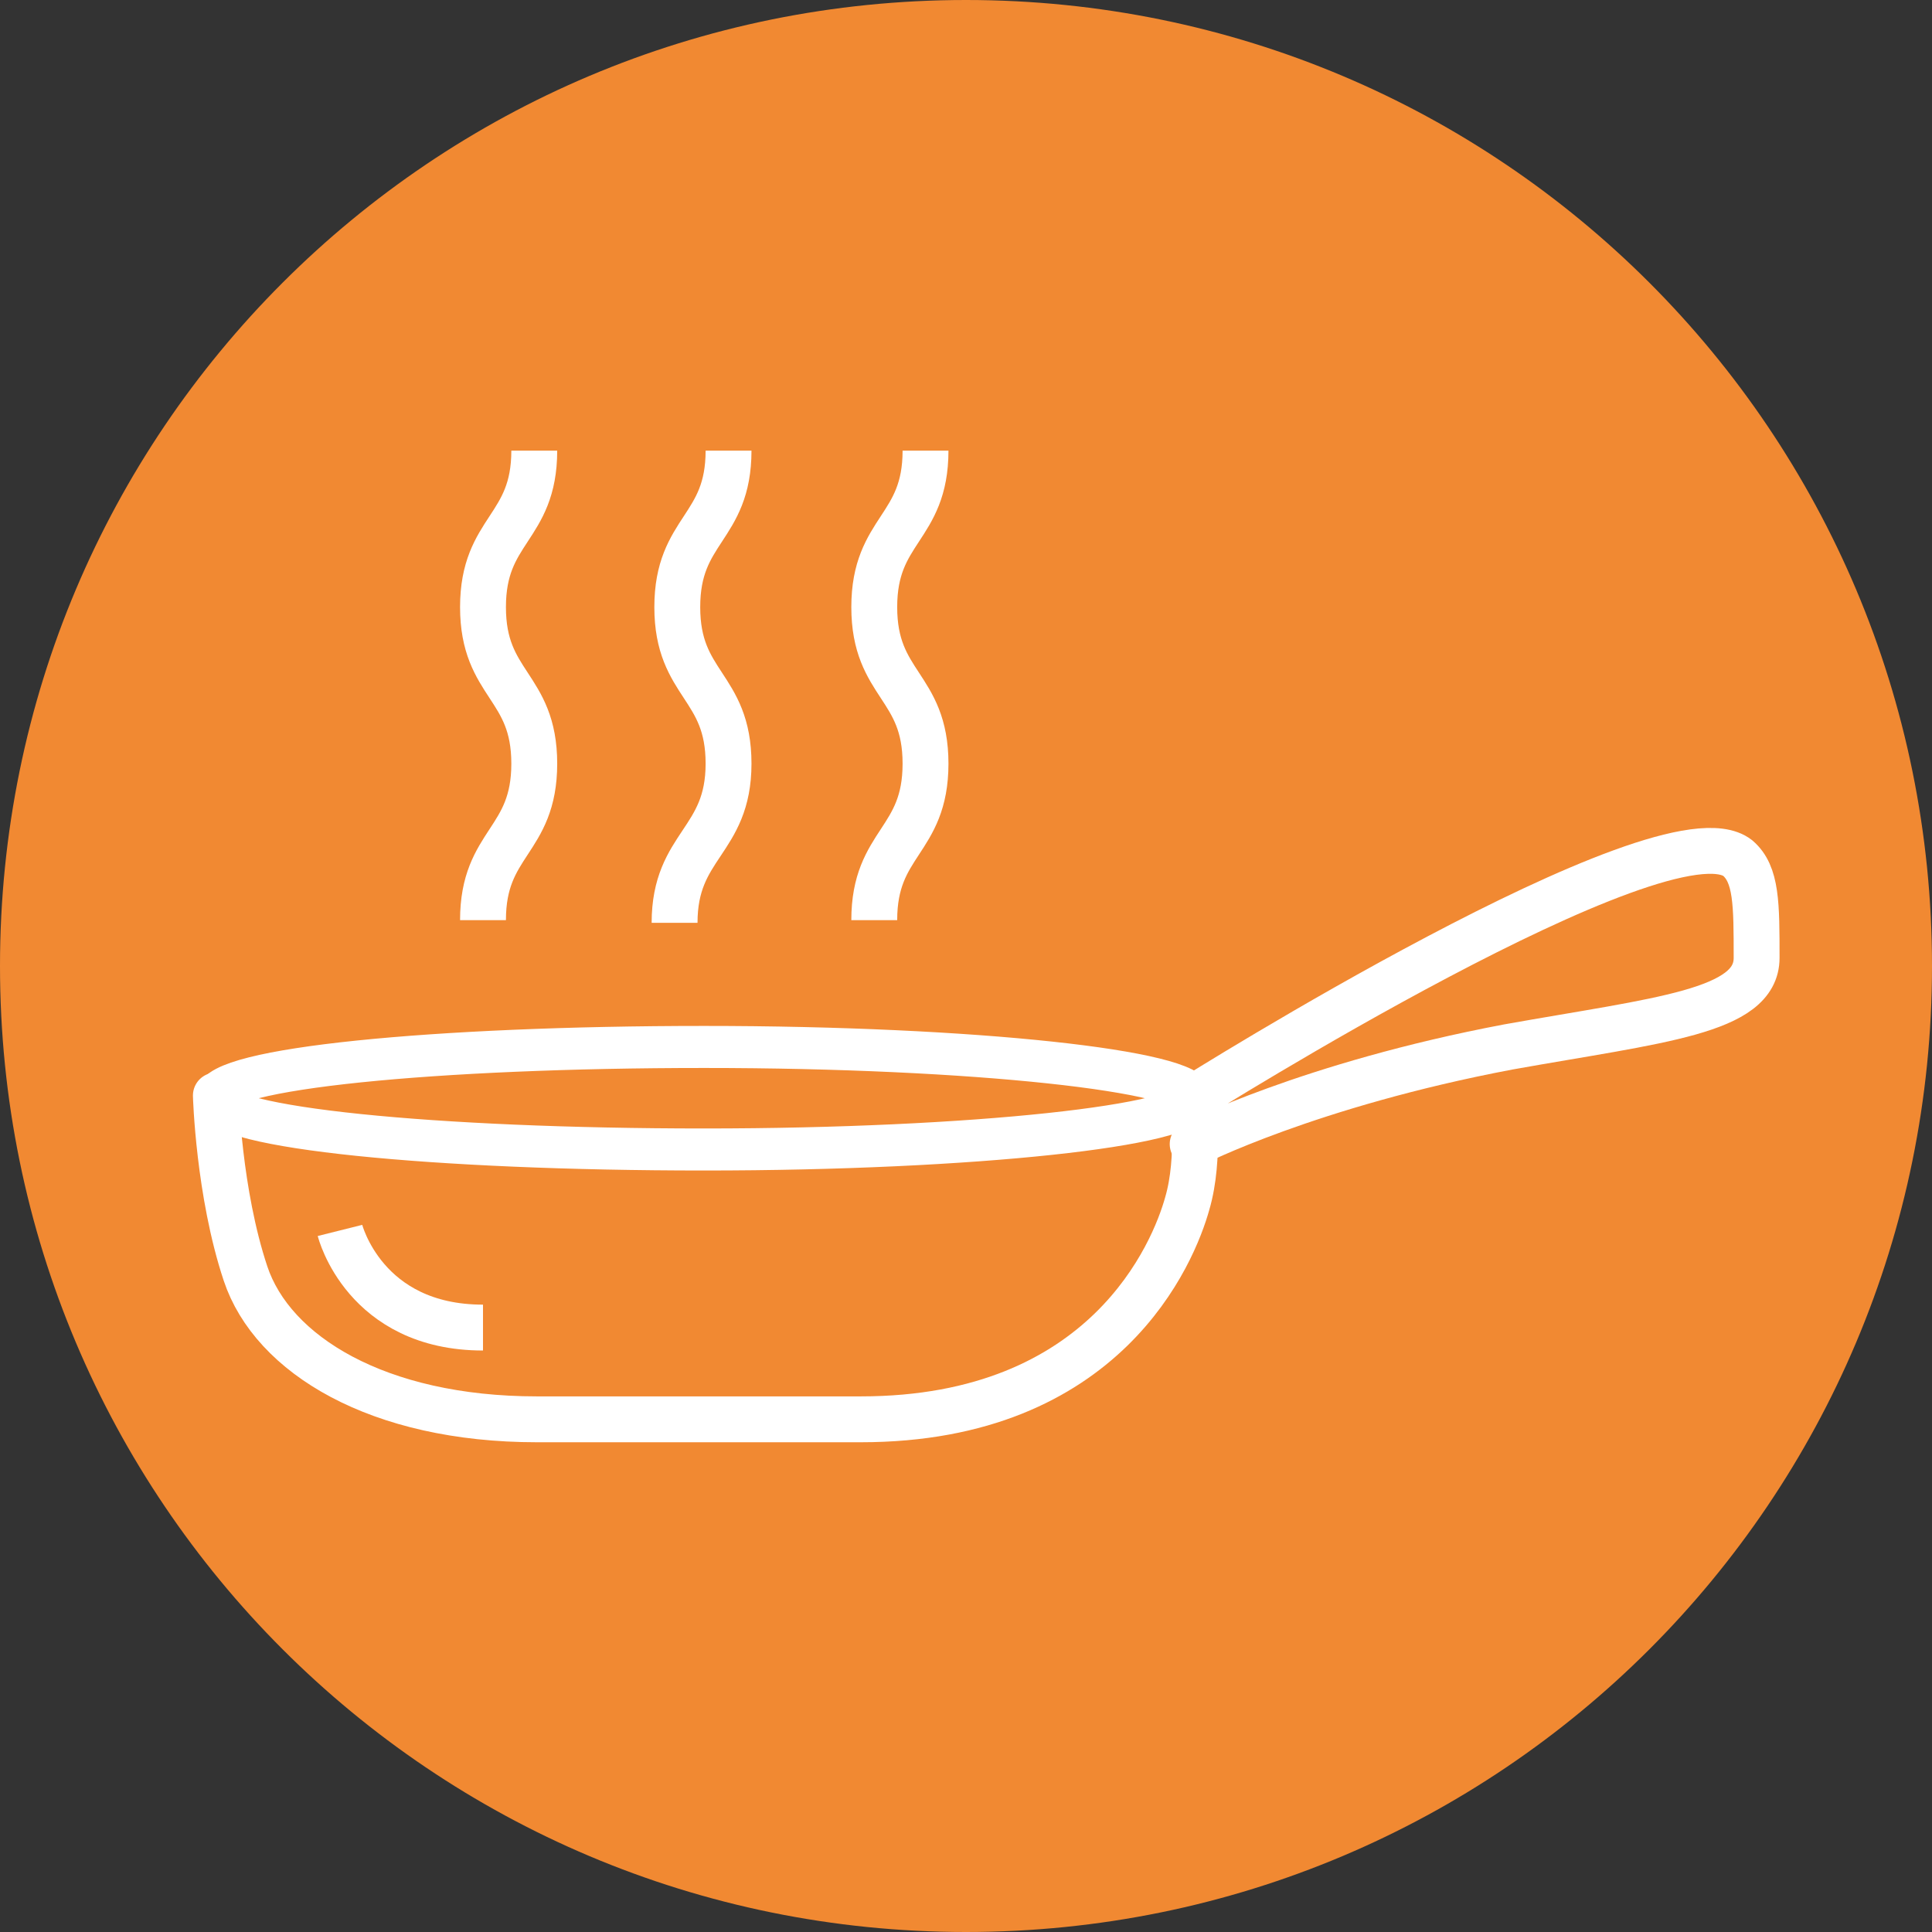
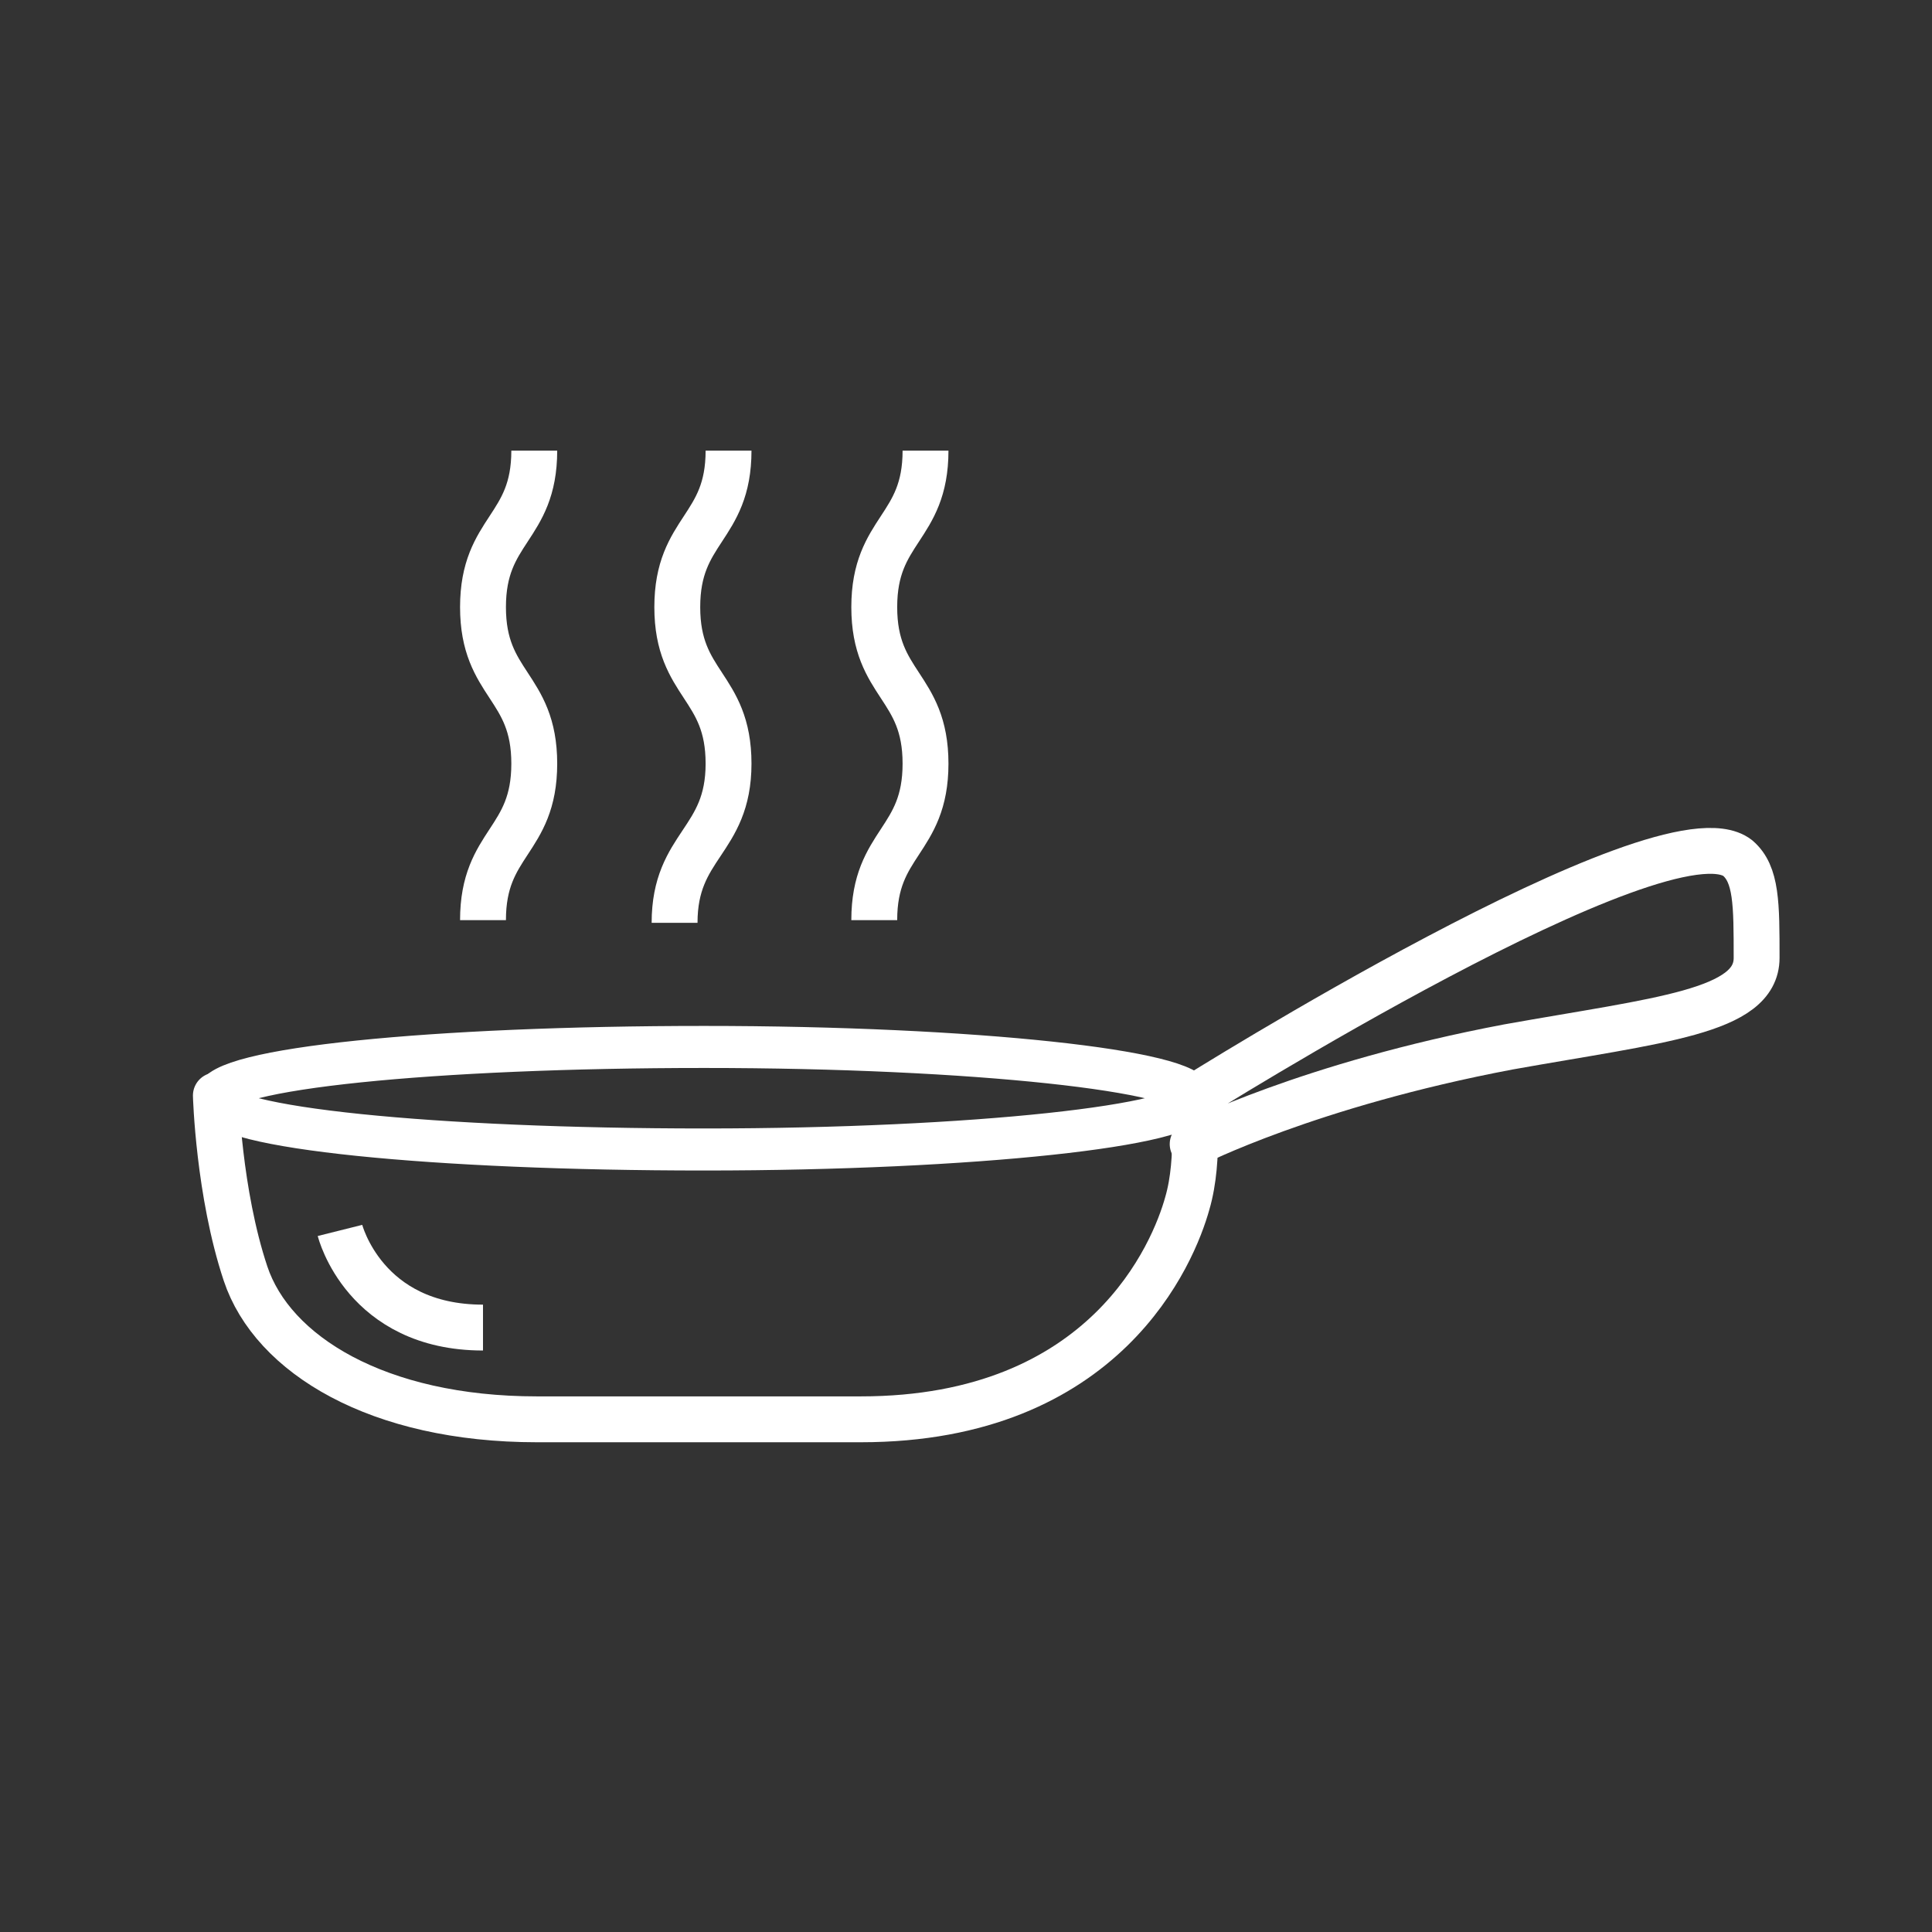
<svg xmlns="http://www.w3.org/2000/svg" xmlns:xlink="http://www.w3.org/1999/xlink" id="Livello_2_1_" x="0px" y="0px" viewBox="0 0 71.6 71.6" style="enable-background:new 0 0 71.6 71.6;" xml:space="preserve">
  <rect x="0" y="0" width="71.6" height="71.6" fill="#333333" stroke="none" />
  <style type="text/css">	.st0{fill:#F18932;}	.st1{clip-path:url(#SVGID_2_);fill:#FFFFFF;}	.st2{clip-path:url(#SVGID_4_);fill:#FFFFFF;}	.st3{fill:#FFFFFF;}	.st4{fill:none;stroke:#FFFFFF;stroke-width:1.7;stroke-linecap:round;stroke-linejoin:round;stroke-miterlimit:10;}	.st5{fill:none;stroke:#FFFFFF;stroke-width:1.7;stroke-linejoin:round;stroke-miterlimit:10;}	.st6{fill:none;stroke:#908FB2;stroke-width:1.7;stroke-miterlimit:10;}	.st7{fill:none;stroke:#FFFFFF;stroke-width:1.558;stroke-miterlimit:10;}	.st8{fill:none;stroke:#FFFFFF;stroke-width:1.7;stroke-miterlimit:10;}</style>
  <g id="Livello_1-2">
    <g>
      <g>
-         <path class="st0" d="M35.8,71.6c19.8,0,35.8-16,35.8-35.8S55.6,0,35.8,0S0,16,0,35.8S16,71.6,35.8,71.6" />
-       </g>
+         </g>
    </g>
  </g>
  <g>
    <g>
      <g>
        <defs>
          <rect id="SVGID_1_" x="89.8" y="29.9" width="48" height="48" />
        </defs>
        <clipPath id="SVGID_2_">
          <use xlink:href="#SVGID_1_" style="overflow:visible;" />
        </clipPath>
        <path class="st1" d="M107.4,73.1c-7.1,0-12.8-5.7-12.8-12.8s5.7-12.8,12.8-12.8s12.8,5.7,12.8,12.8S114.5,73.1,107.4,73.1     M107.4,45.9c-7.9,0-14.4,6.5-14.4,14.4s6.5,14.4,14.4,14.4s14.4-6.5,14.4-14.4S115.4,45.9,107.4,45.9" />
      </g>
      <g>
        <defs>
-           <rect id="SVGID_3_" x="89.8" y="29.9" width="48" height="48" />
-         </defs>
+           </defs>
        <clipPath id="SVGID_4_">
          <use xlink:href="#SVGID_3_" style="overflow:visible;" />
        </clipPath>
        <path class="st2" d="M135.1,37.9l-8,8c-0.2,0.2-0.4,0.5-0.6,0.8c-0.2,0.4-0.6,0.7-1.1,0.8s-1-0.1-1.3-0.4l-3.5-3.5    c-0.3-0.3-0.5-0.8-0.4-1.3s0.4-0.9,0.8-1.1c0.3-0.1,0.6-0.3,0.8-0.6l8-8c0.7-0.7,1.6-1.1,2.6-1.1c2.1,0,3.7,1.7,3.7,3.7    C136.2,36.2,135.8,37.2,135.1,37.9z M123.1,48.3l-1.5,1.5l0,0c-0.2-0.3-0.4-0.6-0.7-0.9c-0.1-0.1-0.2-0.2-0.2-0.3    c-0.2-0.2-0.4-0.5-0.6-0.7c-0.1-0.1-0.2-0.2-0.3-0.3c-0.2-0.2-0.4-0.4-0.7-0.6c-0.1-0.1-0.2-0.2-0.3-0.2    c-0.3-0.2-0.6-0.5-0.9-0.7l0,0l1.5-1.5L123.1,48.3z M107.4,76.3c-8.8,0-16-7.2-16-16s7.2-16,16-16c3.3,0,6.3,1,8.8,2.7    c0.3,0.2,0.6,0.4,0.9,0.7c0.1,0.1,0.3,0.2,0.4,0.3c0.3,0.2,0.6,0.5,0.8,0.7c0.2,0.2,0.5,0.4,0.7,0.7c0.2,0.3,0.5,0.5,0.7,0.8    c0.1,0.1,0.2,0.3,0.3,0.4c0.2,0.3,0.4,0.6,0.6,0.9c1.7,2.5,2.7,5.6,2.7,8.8C123.4,69.1,116.2,76.3,107.4,76.3z M132.5,29.9    c-1.4,0-2.8,0.6-3.8,1.6l-8,8c-0.1,0.1-0.2,0.2-0.4,0.3c-0.9,0.5-1.5,1.3-1.7,2.3c-0.1,0.4,0,0.7,0,1.1l-2.1,2.1    c-2.7-1.6-5.8-2.5-9.1-2.5c-9.7,0-17.6,7.9-17.6,17.6S97.7,78,107.4,78S125,70,125,60.3c0-3.3-0.9-6.5-2.5-9.1l2.1-2.1    c0.2,0,0.4,0.1,0.6,0.1s0.3,0,0.5,0c1-0.2,1.8-0.8,2.3-1.7c0.1-0.1,0.2-0.3,0.3-0.4l8-8c1-1,1.6-2.3,1.6-3.8    C137.8,32.3,135.4,29.9,132.5,29.9z" />
      </g>
    </g>
    <rect x="131.8" y="33.5" transform="matrix(0.707 -0.707 0.707 0.707 13.967 104.04)" class="st3" width="1.6" height="3.4" />
    <rect x="129.4" y="35.9" transform="matrix(0.707 -0.707 0.707 0.707 11.567 103.046)" class="st3" width="1.6" height="3.4" />
    <g>
      <path class="st3" d="M107.4,69.1v1.6c5.7,0,10.4-4.7,10.4-10.4h-1.6C116.2,65.2,112.3,69.1,107.4,69.1" />
    </g>
  </g>
  <g>
    <path d="M40,121.1c7.1,0,14.2,0,21.3,0c0.2,0,0.4,0,0.5-0.1c1.4-0.4,2.7-0.8,4.1-1.2c0.2-0.1,0.3-0.2,0.3-0.4  c0-1.4,0.8-2.5,2.1-2.9c2.9-0.9,5.8-1.8,8.7-2.7c1.9-0.6,3.9-1.2,5.8-1.8c2-0.7,3.8,0.9,3.7,2.9c-0.1,1.3-0.9,2.2-2.1,2.6  c-4.8,1.5-9.7,3-14.5,4.5c-1.3,0.4-2.4,0-3.1-1c-0.1-0.2-0.2-0.2-0.4-0.1c-1.2,0.4-2.5,0.7-3.7,1.1c-0.2,0-0.3,0.1-0.3,0.3  c-0.4,1.3-0.8,2.6-1.3,3.9c-1.1,2.8-3.3,4.5-6.3,5.2c-0.5,0.1-1,0.1-1.6,0.1c-8.7,0-17.5,0-26.2,0c-3.6,0-6.8-2.3-8-5.7  c-0.4-1.2-0.8-2.4-1.2-3.6c-0.2-0.7,0.1-1.1,0.8-1.1C25.8,121.1,32.9,121.1,40,121.1C40,121.1,40,121.1,40,121.1z M53.4,130.3  c3,0,5.7-1.9,6.7-4.8c0.3-0.8,0.6-1.7,0.8-2.5c0.1-0.3-0.2-0.8-0.5-0.8c-5.5,0-39.4,0-40.9,0c-0.1,0-0.2,0-0.4,0  c0,0.1,0.1,0.2,0.1,0.3c0.3,0.9,0.6,1.8,0.9,2.7c1.1,3.2,3.7,5.1,7.1,5.1C29.2,130.3,53.2,130.3,53.4,130.3z M67.5,119.4  c0,1,0.9,2,2.2,1.6c1.8-0.6,3.7-1.2,5.6-1.7c3-0.9,6-1.9,9-2.8c0.4-0.1,0.7-0.4,0.9-0.8c0.3-0.6,0.3-1.4-0.2-2  c-0.4-0.5-1-0.7-1.8-0.4c-1.5,0.5-3,0.9-4.4,1.4c-3.4,1-6.7,2.1-10.1,3.1C67.9,118,67.5,118.6,67.5,119.4z" />
    <path d="M49.3,102.8c0,1-0.4,1.8-1,2.6c-0.7,0.9-1,1.8-0.7,2.9c0.1,0.4,0.3,0.9,0.6,1.3c0.4,0.6,0.9,1.2,1.1,2  c0.3,1.4,0.1,2.8-0.8,4c-0.5,0.7-0.9,1.5-0.9,2.4c0,0.3-0.3,0.6-0.6,0.5c-0.3,0-0.6-0.2-0.6-0.6c0-0.9,0.2-1.7,0.7-2.4  c0.2-0.3,0.4-0.5,0.6-0.8c0.8-1,0.9-2.8-0.2-4.1c-1-1.3-1.3-2.7-0.9-4.3c0.1-0.5,0.4-1,0.7-1.4c0.4-0.6,0.8-1.1,0.9-1.8  c0-0.2,0-0.4,0.1-0.6c0-0.4,0.3-0.7,0.6-0.7c0.4,0,0.6,0.3,0.6,0.7C49.3,102.7,49.3,102.7,49.3,102.8z" />
    <path d="M41.6,102.7c0,0.9-0.3,1.6-0.7,2.3c-0.1,0.2-0.3,0.4-0.5,0.6c-0.9,1.3-0.9,2.8,0.1,4.1c0.5,0.6,0.9,1.3,1,2.1  c0.2,1.3,0,2.5-0.7,3.5c-0.3,0.5-0.6,1-0.9,1.5c-0.1,0.3-0.1,0.6-0.1,0.9c0,0.4-0.3,0.6-0.6,0.6c-0.3,0-0.6-0.3-0.6-0.7  c0-0.8,0.2-1.6,0.7-2.3c0.2-0.3,0.3-0.5,0.5-0.7c0.9-1.3,0.9-2.7,0-4c-0.5-0.6-0.9-1.3-1.1-2.1c-0.3-1.3-0.1-2.5,0.7-3.7  c0.4-0.6,0.8-1.1,1-1.8c0-0.2,0.1-0.4,0.1-0.7c0-0.4,0.3-0.7,0.6-0.6C41.5,101.9,41.7,102.2,41.6,102.7  C41.7,102.7,41.6,102.8,41.6,102.7z" />
    <path d="M34,102.7c0,0.9-0.3,1.6-0.7,2.3c-0.1,0.2-0.3,0.4-0.5,0.6c-0.9,1.3-0.9,2.8,0.1,4.1c0.5,0.6,0.9,1.3,1,2.1  c0.2,1.3,0,2.5-0.7,3.5c-0.3,0.5-0.6,1-0.9,1.5c-0.1,0.3-0.1,0.6-0.1,0.9c0,0.4-0.3,0.6-0.6,0.6c-0.3,0-0.6-0.3-0.6-0.7  c0-0.8,0.2-1.6,0.7-2.3c0.2-0.3,0.3-0.5,0.5-0.7c0.9-1.3,0.9-2.7,0-4c-0.5-0.6-0.9-1.3-1.1-2.1c-0.3-1.3-0.1-2.5,0.7-3.7  c0.4-0.6,0.8-1.1,1-1.8c0-0.2,0.1-0.4,0.1-0.7c0-0.4,0.3-0.7,0.6-0.6C33.8,101.9,34.1,102.2,34,102.7C34,102.7,34,102.8,34,102.7z" />
  </g>
  <g>
    <path class="st4" d="M44.2,40.7c0,0,0.3,2.2-0.2,3.9c-0.5,1.8-3,8-12.1,8c-5,0-5,0-12,0c-5.9,0-9.8-2.4-10.8-5.4  c-1-3-1.1-6.6-1.1-6.6" />
    <path class="st5" d="M19.8,16.7c0,2.9-1.9,2.9-1.9,5.8c0,2.9,1.9,2.9,1.9,5.8s-1.9,2.9-1.9,5.8" />
    <path class="st5" d="M27,16.7c0,2.9-1.9,2.9-1.9,5.8c0,2.9,1.9,2.9,1.9,5.8S25,31.3,25,34.2" />
    <path class="st5" d="M34.3,16.7c0,2.9-1.9,2.9-1.9,5.8c0,2.9,1.9,2.9,1.9,5.8s-1.9,2.9-1.9,5.8" />
  </g>
  <line class="st6" x1="129" y1="36.4" x2="131.4" y2="38.8" />
  <path class="st7" d="M8,40.7c0,1.1,8.1,1.9,18.1,1.9s18.1-0.9,18.1-1.9s-8.1-1.9-18.1-1.9S8,39.6,8,40.7" />
  <line class="st4" x1="87.2" y1="27.8" x2="92" y2="26.9" />
-   <line class="st4" x1="87.2" y1="30.6" x2="92" y2="29.7" />
  <path class="st8" d="M109.7,26.5l-15.2,3.7c-0.9,0.2-1.9-0.4-2.1-1.5l-0.2-1c-0.2-1,0.4-2.1,1.4-2.3l15.2-3.7 c0.9-0.2,1.9,0.4,2.1,1.5l0.2,1C111.3,25.2,110.7,26.2,109.7,26.5z" />
  <path class="st5" d="M17.9,49.2c-4.4,0-5.3-3.6-5.3-3.6l0,0" />
  <path class="st4" d="M44.2,42.4c0,0,4.3-2.2,11.7-3.6c5.6-1,9.2-1.3,9.2-3.3c0-2,0-3.1-0.7-3.7c-2.7-2.1-20.2,8.9-20.2,8.9" />
</svg>